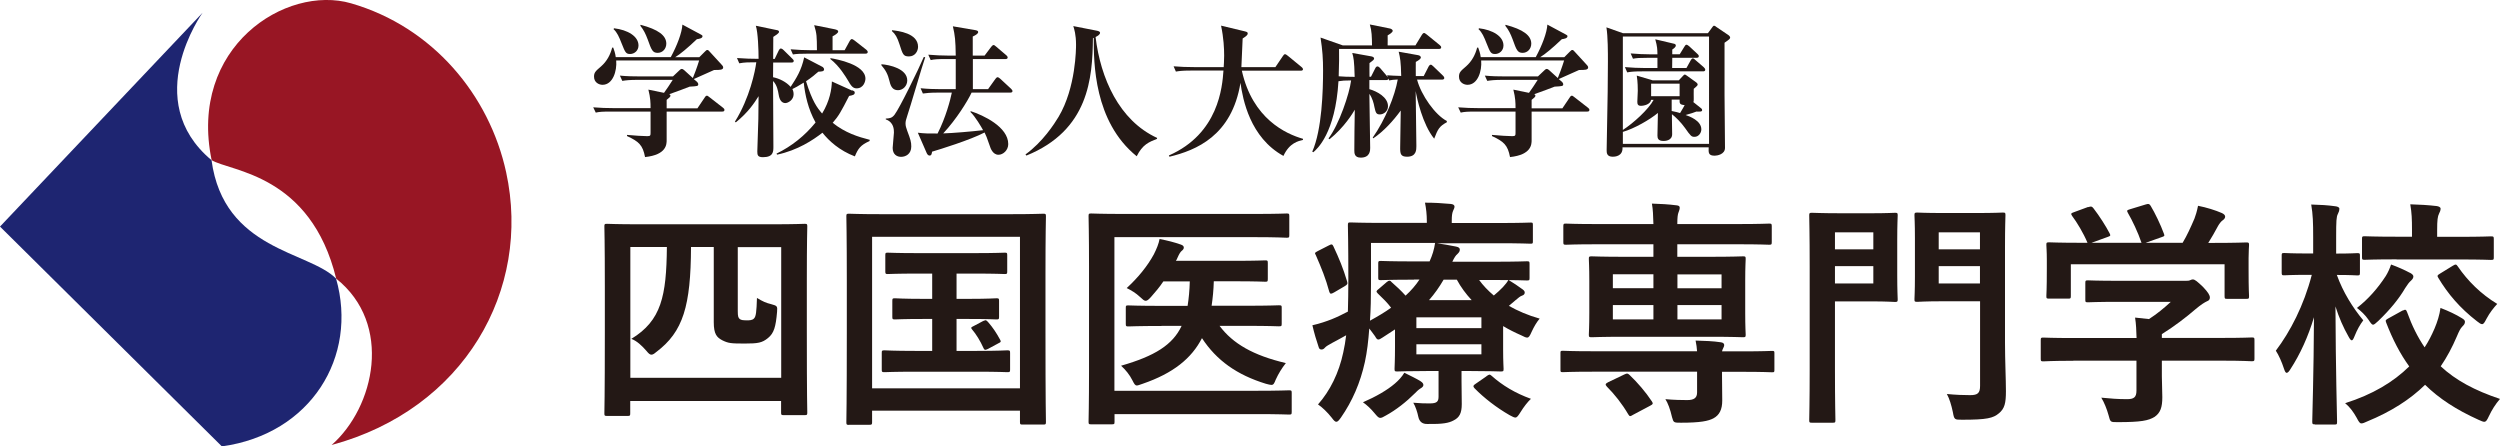
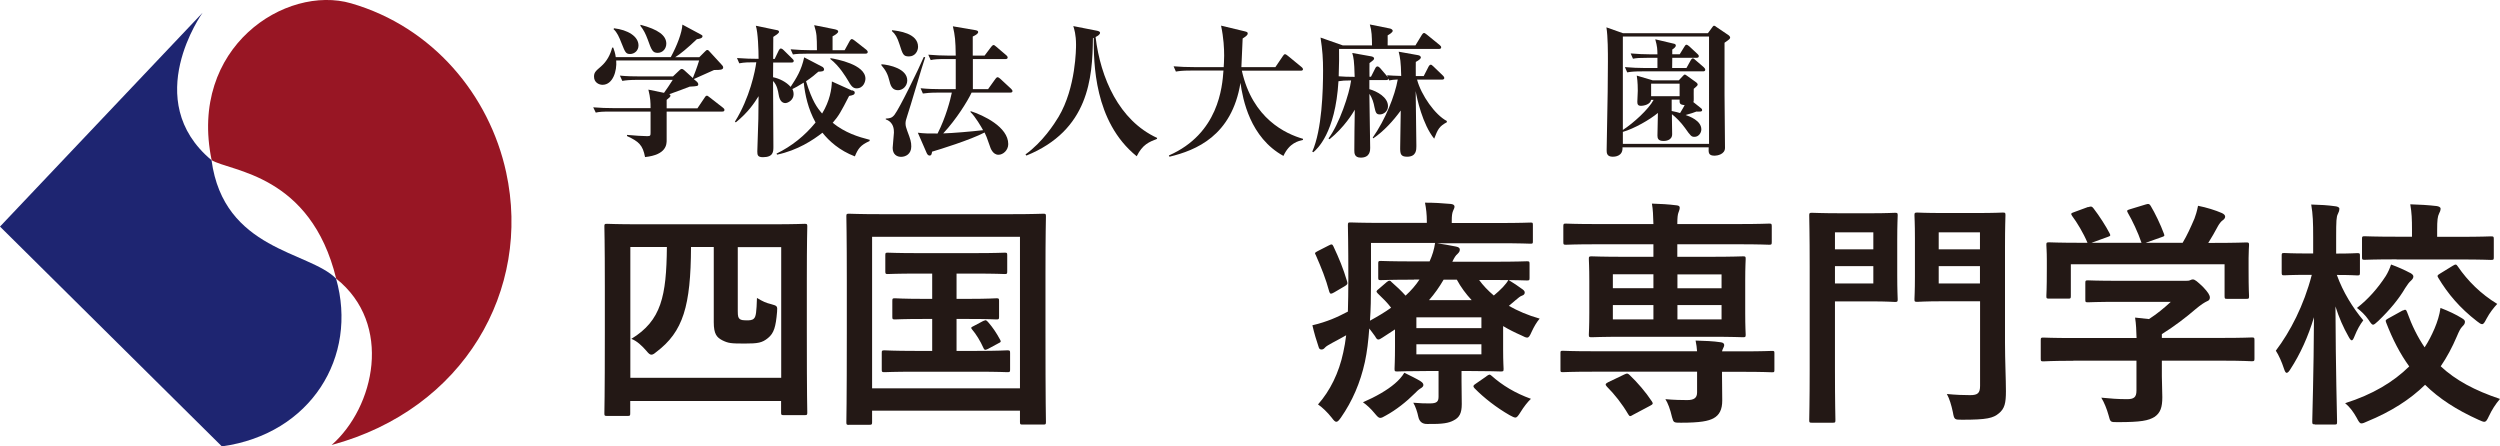
<svg xmlns="http://www.w3.org/2000/svg" id="_レイヤー_2" data-name="レイヤー 2" viewBox="0 0 217.58 38.85">
  <defs>
    <style>
      .cls-1 {
        fill: #1e2571;
      }

      .cls-2 {
        fill: #981624;
      }

      .cls-3 {
        fill: #231815;
      }
    </style>
  </defs>
  <g id="_レイヤー_1-2" data-name="レイヤー 1">
    <g>
      <g>
        <path class="cls-3" d="m60.71,9.41l.6-.89c.11-.18.16-.19.21-.19.06,0,.09.02.24.14l1.17.91c.07.05.12.11.12.19,0,.13-.11.14-.2.14h-4.83v2.48c0,.36,0,1.28-1.88,1.48-.2-1.05-.54-1.35-1.57-1.83v-.1c.59.06,1.49.11,1.77.11s.28-.07.28-.35v-1.79h-3.42c-.78,0-1.04.02-1.35.09l-.22-.46c.6.05,1.19.07,1.79.07h3.2c0-.48-.01-.89-.19-1.61l1.36.28c.34-.48.42-.6.76-1.13h-3.03c-.76,0-1.04.04-1.36.09l-.21-.46c.6.06,1.19.07,1.79.07h2.83l.54-.51c.13-.13.18-.14.23-.14.07,0,.14.05.2.1l.76.69c.11-.26.36-.91.55-1.53h-7.22c.08.93-.3,2.12-1.19,2.12-.31,0-.74-.2-.74-.71,0-.36.13-.48.62-.9.49-.43.8-1,.96-1.63h.09c.07.2.18.48.22.83h4.79c.54-.99.98-2.14,1.01-2.83l1.62.87c.09.05.13.07.13.15,0,.18-.33.23-.49.25-.82.78-1.46,1.31-1.89,1.57h2.1l.5-.5c.1-.1.14-.13.19-.13.06,0,.1.01.21.14l.9.98c.18.19.28.29.28.39,0,.23-.27.23-.79.23-.69.31-1.03.46-1.77.79l.28.24s.11.11.11.2c0,.18-.07.18-.75.22-.64.25-.78.3-1.78.66.04.01.11.05.11.13,0,.1-.1.17-.33.36v.74h2.68Zm-7.27-6.95c1.18.14,2.13.69,2.13,1.5,0,.45-.36.74-.73.74s-.43-.15-.73-.9c-.23-.59-.4-.98-.71-1.26l.04-.09Zm2.32-.3c1.51.4,2.23.92,2.23,1.64,0,.44-.32.8-.75.8-.45,0-.54-.25-.87-1.17-.19-.5-.34-.81-.64-1.19l.02-.08Z" />
        <path class="cls-3" d="m74.19,7.86c.11.05.2.09.2.19,0,.19-.13.23-.49.3-.71,1.38-.9,1.73-1.43,2.34,1.09.87,2.21,1.22,3.23,1.48l-.03.11c-.78.35-.99.65-1.27,1.33-1.34-.51-2.25-1.34-2.82-2.06-.82.64-2.16,1.53-3.95,1.91l-.05-.09c1.32-.64,2.48-1.57,3.4-2.71-.66-1.19-.91-2.4-1.03-3.47-.49.31-.76.45-.99.56.04.06.11.24.11.45,0,.5-.48.77-.72.77-.46,0-.55-.55-.59-.78-.04-.24-.13-.8-.48-1.14,0,.9.03,4.9.03,5.71,0,.43,0,.92-.91.92-.45,0-.49-.18-.49-.5,0-.08.01-.35.09-2.82.01-.31.01-1.7.02-1.99-.37.6-.91,1.41-1.98,2.28l-.08-.06c1.29-2.06,1.77-4.42,1.86-5.17-.64,0-1.02,0-1.48.09l-.2-.46c.63.05,1.32.07,1.88.07,0-.75-.05-2.31-.24-2.88l1.83.38c.09.01.19.05.19.15,0,.13-.3.31-.5.44,0,.32-.01,1.65-.01,1.92h.13l.36-.75c.05-.09.1-.16.18-.16.1,0,.23.13.24.14l.76.75c.09.09.12.13.12.19,0,.13-.11.14-.19.14h-1.6c0,.2-.01,1.09-.01,1.28.55.11,1.15.41,1.53.84.51-.78.93-1.43,1.18-2.57l1.61.84s.12.1.12.19c0,.19-.14.2-.5.22-.3.26-.59.51-1.07.83.55,1.77.97,2.31,1.4,2.81.68-1.12.83-2.13.85-2.79l1.75.79Zm-.68-3.49l.45-.82c.04-.06.1-.15.18-.15.05,0,.11.03.24.13l1.02.8c.07.06.12.13.12.2,0,.11-.1.14-.19.14h-4.96c-.76,0-1.04.02-1.36.07l-.2-.45c.59.05,1.19.08,1.78.08h.51c-.01-1.22-.01-1.42-.24-2.18l1.8.36c.17.04.29.09.29.19,0,.15-.31.33-.49.42v1.21h1.04Zm-1.24.69c.55.09,3.05.55,3.05,1.79,0,.22-.15.84-.78.84-.34,0-.51-.29-.74-.69-.19-.31-.74-1.25-1.53-1.86v-.09Z" />
        <path class="cls-3" d="m76.7,5.59c.74.05,2.26.4,2.26,1.41,0,.48-.38.85-.8.85-.4,0-.62-.23-.74-.77-.15-.64-.35-.98-.71-1.4v-.09Zm3.83-.63c-.28.8-1.32,4.4-1.57,5.12-.11.33-.15.48-.15.67,0,.21.06.39.15.64.29.76.35.98.35,1.36,0,.65-.48.9-.89.9-.34,0-.73-.19-.73-.78,0-.2.11-1.14.11-1.33,0-.25,0-.9-.71-1.15v-.07c.34-.02.53-.04.76-.33.44-.57,2.09-3.95,2.55-5.03l.13.02Zm-2.89-2.33c.53.06,2.26.25,2.26,1.44,0,.38-.26.84-.79.84-.49,0-.54-.16-.83-1.07-.19-.59-.36-.88-.65-1.13v-.09Zm8.36,5.12l.63-.88c.06-.07.11-.15.2-.15.06,0,.17.09.22.13l.95.88c.07.07.12.14.12.2,0,.11-.11.13-.2.13h-3.36c-.33.71-1.32,2.32-2.47,3.55.79-.02,2.45-.16,3.47-.28-.14-.26-.69-1.2-1.09-1.57v-.09c1.12.36,3.28,1.38,3.28,2.87,0,.54-.45.93-.85.93-.5,0-.7-.58-.76-.78-.29-.82-.29-.83-.45-1.16-1.24.65-3.92,1.48-4.57,1.67-.03.19-.05.34-.22.34-.11,0-.19-.1-.24-.2l-.78-1.79c.57.07.98.08,1.72.07.71-1.39,1.11-2.92,1.24-3.56h-1.16c-.77,0-1.04.04-1.36.08l-.2-.46c.59.06,1.18.08,1.78.08h1.28v-2.62h-.83c-.76,0-1.04.02-1.35.09l-.21-.47c.6.05,1.19.08,1.79.08h.6c-.02-1.33-.06-1.73-.25-2.55l1.99.34c.19.04.21.1.21.17,0,.11-.16.24-.47.38v1.66h1.03l.58-.77c.07-.08.14-.15.19-.15.06,0,.11.02.24.14l.88.75s.12.1.12.19c0,.11-.1.14-.18.14h-2.85v2.62h1.33Z" />
-         <path class="cls-3" d="m100.71,12.08c-.71.28-1.27.49-1.78,1.52-3.74-3.02-3.74-8.19-3.74-10.31l-.07.04c-.04,3.46-.35,8-5.79,10.21l-.08-.1c1.5-1.08,2.52-2.67,2.88-3.27,1.52-2.55,1.52-6.01,1.52-6.28,0-.88-.16-1.38-.24-1.62l2.09.41c.11.03.24.07.24.17,0,.16-.22.29-.39.37.43,3.57,2.04,7.26,5.35,8.78v.09Z" />
+         <path class="cls-3" d="m100.71,12.08c-.71.28-1.27.49-1.78,1.52-3.74-3.02-3.74-8.19-3.74-10.31l-.07.04c-.04,3.46-.35,8-5.79,10.21l-.08-.1c1.5-1.08,2.52-2.67,2.88-3.27,1.52-2.55,1.52-6.01,1.52-6.28,0-.88-.16-1.38-.24-1.62l2.09.41c.11.03.24.07.24.17,0,.16-.22.29-.39.37.43,3.57,2.04,7.26,5.35,8.78v.09" />
        <path class="cls-3" d="m108.08,6.15c.93,4.2,3.85,5.51,5.32,5.93v.1c-.39.09-1.18.25-1.7,1.39-2.91-1.6-3.54-4.93-3.74-6.36-.75,4.61-3.86,5.87-6.18,6.43l-.05-.11c4.33-1.9,4.65-5.97,4.75-7.39h-2.79c-.86,0-1.1.05-1.35.09l-.2-.46c.56.05,1.2.07,1.78.07h2.58c.01-.2.04-.53.04-1,0-.6-.04-1.53-.27-2.61l2.08.5c.2.05.24.09.24.18,0,.15-.15.25-.44.44-.01.23-.1,2.18-.11,2.49h2.96l.65-.96c.09-.13.11-.16.2-.16.05,0,.1.03.25.15l1.17.96s.13.1.13.19c0,.13-.13.13-.19.13h-5.13Z" />
        <path class="cls-3" d="m120.71,6.55c.36.02.69.05,1.24.06-.03-1.27-.09-1.57-.22-2.11l1.68.3c.16.02.25.12.25.2,0,.11-.15.23-.44.39-.01.19,0,.81,0,1.23h.69l.43-.84c.04-.06.09-.15.19-.15.05,0,.11.05.22.15l.85.82s.1.1.1.19c0,.11-.11.14-.19.14h-2.18c.36,1.36,1.58,3.08,2.59,3.6v.11c-.65.35-.78.59-1.1,1.43-1.02-1.25-1.51-3.54-1.61-4.14,0,.73.06,4.02.06,4.78,0,.33,0,.93-.81.93-.54,0-.6-.24-.6-.74,0-.45.04-2.68.05-3.28-.64.88-1.48,1.81-2.39,2.42l-.05-.06c1.11-1.58,1.93-3.65,2.18-5.06-.35.01-.53.04-.75.08l-.07-.17c0,.08-.04.14-.19.14h-1.46v.79c.67.19,1.62.7,1.62,1.48,0,.47-.4.72-.71.72s-.36-.15-.47-.64c-.06-.34-.18-.79-.44-1.15,0,.71.07,3.96.07,4.7,0,.21,0,.85-.82.85-.56,0-.56-.4-.56-.65,0-.45.02-2.83.04-3.52-.16.28-.91,1.53-2.2,2.57l-.09-.07c.93-1.22,1.83-3.91,1.97-5.05-.63.01-.7.01-1.1.07-.27,4.53-1.88,5.92-2.19,6.18l-.09-.05c.85-1.92.94-5.35.94-7.06,0-1.02-.05-1.76-.22-2.87l1.93.68h2.55c-.01-.75-.02-1.26-.19-1.82l1.74.35c.08.01.25.09.25.2,0,.14-.27.3-.44.4.01.14,0,.74,0,.87h2.42l.56-.92c.04-.06.11-.16.19-.16.05,0,.12.05.24.14l1.13.92c.07.06.12.12.12.19,0,.12-.11.14-.2.14h-8.69c.01.58.01,1.32-.03,2.38.39.03.79.05,1.39.05-.04-1.46-.09-1.64-.21-2.08l1.68.3c.19.04.22.14.22.17,0,.11-.04.14-.4.41-.01.16,0,.8,0,1.19h.13l.38-.75c.04-.08.1-.15.19-.15.1,0,.21.14.23.15l.63.74.04.04-.06-.14Z" />
-         <path class="cls-3" d="m135.99,9.41l.6-.89c.11-.18.16-.19.21-.19.06,0,.09.02.24.14l1.17.91c.07.05.12.11.12.19,0,.13-.11.14-.2.14h-4.83v2.48c0,.36,0,1.28-1.88,1.48-.2-1.05-.54-1.35-1.57-1.83v-.1c.59.06,1.49.11,1.77.11s.28-.07.28-.35v-1.79h-3.42c-.78,0-1.04.02-1.35.09l-.22-.46c.6.05,1.19.07,1.79.07h3.2c0-.48-.01-.89-.19-1.61l1.36.28c.34-.48.42-.6.76-1.13h-3.03c-.76,0-1.04.04-1.36.09l-.21-.46c.6.06,1.19.07,1.79.07h2.83l.54-.51c.13-.13.18-.14.23-.14.07,0,.14.05.2.1l.76.69c.11-.26.36-.91.55-1.53h-7.22c.08.93-.3,2.12-1.19,2.12-.31,0-.74-.2-.74-.71,0-.36.13-.48.62-.9.49-.43.8-1,.96-1.63h.09c.07.2.18.48.22.83h4.79c.54-.99.98-2.14,1.01-2.83l1.62.87c.09.05.13.07.13.15,0,.18-.33.23-.49.25-.82.78-1.46,1.31-1.89,1.57h2.1l.5-.5c.1-.1.14-.13.19-.13.06,0,.1.01.21.14l.9.98c.18.19.28.29.28.39,0,.23-.27.23-.79.23-.69.31-1.03.46-1.77.79l.28.24s.11.11.11.2c0,.18-.07.18-.75.22-.64.25-.78.3-1.78.66.04.01.11.05.11.13,0,.1-.1.17-.33.36v.74h2.68Zm-7.27-6.95c1.18.14,2.13.69,2.13,1.5,0,.45-.36.74-.73.74s-.43-.15-.73-.9c-.23-.59-.4-.98-.71-1.26l.04-.09Zm2.32-.3c1.51.4,2.23.92,2.23,1.64,0,.44-.32.8-.75.8-.45,0-.54-.25-.87-1.17-.19-.5-.34-.81-.64-1.19l.02-.08Z" />
        <path class="cls-3" d="m148.65,2.88l.36-.49c.11-.16.14-.15.18-.15.05,0,.11.04.18.1l1.08.73s.13.11.13.19c0,.12-.09.18-.49.46v4.52c0,.74.04,3.96.04,4.63,0,.57-.69.68-.89.68-.56,0-.55-.25-.53-.73h-7.5c.05.82-.73.82-.85.82-.53,0-.53-.35-.53-.58,0-.49.07-4.27.09-5.09.01-.87.02-1.73.02-2.59,0-.8,0-2.21-.13-3l1.44.51h7.37Zm-4.95,5.8c-.05.4-.61.53-.89.53s-.31-.17-.31-.36c0-.11.04-.8.04-.95s0-.79-.09-1.32l1.38.41h2.28l.33-.35c.09-.1.14-.15.19-.15s.06.01.19.1l.82.59c.06.05.11.11.11.18,0,.05,0,.09-.34.37-.01.12,0,.73,0,.87,0,.15,0,.2-.03.29l.69.55c.05.04.07.09.07.14,0,.15-.17.14-.5.13-.18.08-.5.18-.94.3.32.11,1.37.48,1.37,1.25,0,.31-.24.65-.59.65-.27,0-.33-.06-.83-.77-.34-.48-.82-.96-1.14-1.2v.35c0,.1.02,1.34.02,1.39,0,.59-.67.59-.75.59-.48,0-.53-.24-.53-.48,0-.3.04-1.64.04-1.96-.69.58-2.07,1.37-3.05,1.65v1.04h7.5V3.18h-7.5v8.13c.9-.58,2.23-1.78,2.68-2.62h-.21Zm3.08-2.77l.36-.65s.09-.18.19-.18c.08,0,.15.08.22.14l.74.64c.05.05.12.13.12.21,0,.12-.1.14-.19.14h-5.23c-.78,0-1.05.03-1.37.09l-.2-.46c.59.05,1.19.08,1.79.08h1.04v-.89h-.78c-.76,0-1.04.02-1.35.08l-.2-.46c.59.05,1.18.08,1.78.08h.55c-.01-.45-.01-.67-.19-1.31l1.61.38c.11.02.18.07.18.16,0,.15-.22.29-.31.35v.41h.65l.4-.65c.06-.1.11-.18.19-.18.09,0,.22.14.24.14l.72.67c.05.04.11.11.11.19,0,.11-.1.14-.19.14h-2.12c0,.26-.01.6-.01.89h1.24Zm-.6,1.37h-2.48v1.09h2.48v-1.09Zm-.69,1.39v.99c.38.07.55.13.73.18.22-.36.29-.49.4-.69-.45-.04-.45-.16-.44-.48h-.69Z" />
        <path class="cls-3" d="m52.83,36.2c-.21,0-.23-.02-.23-.23,0-.15.04-1.32.04-7.09v-3.9c0-3.93-.04-5.14-.04-5.27,0-.21.02-.23.23-.23.15,0,.84.04,2.78.04h11.64c1.94,0,2.64-.04,2.78-.04.21,0,.23.02.23.23,0,.13-.04,1.32-.04,4.68v4.47c0,5.75.04,6.92.04,7.04,0,.21-.02.23-.23.23h-1.82c-.21,0-.23-.02-.23-.23v-1h-13.13v1.07c0,.21-.02.23-.23.23h-1.8Zm2.03-3.32h13.13v-11.37h-3.78v5.56c0,.46.04.6.19.71.13.08.27.1.62.1.19,0,.44,0,.59-.15.19-.17.23-.59.27-1.8.5.31.81.44,1.23.54.54.15.56.17.52.67-.11,1.3-.27,1.86-.79,2.28-.51.42-.88.48-2.01.48-1.21,0-1.44-.02-1.98-.29-.46-.25-.73-.52-.73-1.57v-6.54h-1.98c-.02,5.1-.67,7.38-3.03,9.14-.16.14-.29.23-.42.23s-.25-.11-.42-.32c-.4-.46-.82-.86-1.32-1.06,2.61-1.59,3.05-3.72,3.09-7.99h-3.18v11.37Z" />
        <path class="cls-3" d="m73.89,36.98c-.2,0-.23-.02-.23-.23,0-.15.04-1.55.04-8.03v-4.16c0-4.14-.04-5.6-.04-5.73,0-.21.02-.23.23-.23.15,0,.84.04,2.78.04h11.35c1.94,0,2.63-.04,2.78-.04.21,0,.23.02.23.23,0,.12-.04,1.59-.04,5.02v4.85c0,6.48.04,7.9.04,8.02,0,.21-.02.23-.23.23h-1.8c-.21,0-.23-.02-.23-.23v-.98h-12.87v1c0,.2-.02.23-.23.23h-1.78Zm2.01-3.18h12.87v-13.19h-12.87v13.19Zm8.44-7.79c1.67,0,2.26-.05,2.38-.05.21,0,.23.02.23.23v1.38c0,.21-.02.23-.23.23-.12,0-.71-.04-2.38-.04h-1.09v2.78h1.71c1.94,0,2.57-.05,2.7-.05.23,0,.25.02.25.23v1.44c0,.21-.02.23-.25.23-.13,0-.75-.04-2.7-.04h-5.27c-1.94,0-2.57.04-2.7.04-.23,0-.25-.02-.25-.23v-1.44c0-.21.02-.23.25-.23.13,0,.75.05,2.7.05h1.44v-2.78h-.82c-1.71,0-2.3.04-2.42.04-.21,0-.23-.02-.23-.23v-1.38c0-.21.02-.23.23-.23.13,0,.71.05,2.42.05h.82v-2.2h-1.21c-1.88,0-2.53.04-2.66.04-.18,0-.21-.02-.21-.23v-1.4c0-.21.02-.23.21-.23.13,0,.78.04,2.66.04h4.85c1.91,0,2.55-.04,2.68-.04.19,0,.21.02.21.23v1.4c0,.21-.02.23-.21.23-.13,0-.77-.04-2.68-.04h-1.52v2.2h1.09Zm1.26,1.92c.21-.11.25-.06.42.13.38.44.67.86,1.02,1.5.09.17.09.21-.17.33l-.89.48c-.27.14-.32.08-.42-.15-.21-.48-.61-1.15-.96-1.55-.15-.17-.06-.19.17-.31l.83-.44Z" />
-         <path class="cls-3" d="m97,34.01h12.33c2.01,0,2.72-.04,2.86-.04.21,0,.23.02.23.23v1.65c0,.21-.02.23-.23.23-.15,0-.86-.04-2.86-.04h-12.33v.66c0,.21-.02.23-.25.23h-1.78c-.21,0-.23-.02-.23-.23,0-.12.04-1.54.04-4.43v-9.05c0-2.86-.04-4.29-.04-4.41,0-.21.02-.23.23-.23.13,0,.83.04,2.78.04h11.49c1.94,0,2.61-.04,2.74-.04.21,0,.23.02.23.23v1.65c0,.21-.02.23-.23.23-.13,0-.8-.05-2.74-.05h-12.25v13.36Zm4.08-5.64c-2.03,0-2.74.04-2.87.04-.21,0-.23-.02-.23-.23v-1.4c0-.19.02-.2.23-.2.13,0,.84.04,2.87.04h2.28c.1-.63.17-1.34.19-2.13h-2.3c-.33.5-.71.94-1.08,1.36-.21.23-.33.33-.46.33s-.25-.11-.52-.36c-.33-.31-.71-.54-1.13-.75.98-.9,1.8-1.9,2.36-2.93.25-.5.42-.91.5-1.34.75.15,1.23.27,1.84.48.17.06.27.13.27.27,0,.12-.09.21-.19.29-.1.08-.21.25-.36.59-.04.1-.08.19-.14.27h5.14c1.86,0,2.51-.04,2.63-.04.21,0,.23.02.23.23v1.38c0,.23-.02.25-.23.25-.12,0-.77-.04-2.63-.04h-1.84c-.02.75-.09,1.46-.19,2.13h2.99c2.05,0,2.74-.04,2.86-.04.23,0,.25.02.25.2v1.4c0,.21-.02.23-.25.23-.12,0-.82-.04-2.86-.04h-2.3c1.15,1.54,2.92,2.57,5.77,3.24-.36.46-.63.9-.88,1.44-.13.33-.19.46-.38.46-.1,0-.25-.04-.48-.1-2.51-.77-4.29-2.03-5.56-3.97-.9,1.75-2.48,3.05-5.16,3.97-.25.08-.4.15-.5.15-.17,0-.23-.13-.4-.46-.23-.46-.58-.9-.98-1.26,2.93-.84,4.5-1.82,5.27-3.47h-1.75Z" />
        <path class="cls-3" d="m128.71,24.34c.36.5.8.96,1.3,1.38.31-.25.56-.5.79-.73.23-.25.38-.44.48-.63.36.21.88.56,1.23.82.17.12.19.21.19.29,0,.11-.08.21-.21.25-.19.06-.33.19-.63.44l-.54.46c.78.44,1.65.82,2.68,1.11-.25.29-.5.71-.69,1.13-.17.38-.25.52-.4.52-.11,0-.25-.06-.5-.19-.57-.25-1.11-.52-1.59-.81v2.03c0,1.06.04,1.57.04,1.69,0,.21-.02.23-.25.23-.13,0-1-.04-2.74-.04h-.67v.9c0,.77.02,1.32.02,1.98,0,.8-.21,1.17-.71,1.42-.42.23-.96.33-2.28.31q-.65.02-.79-.62c-.08-.4-.25-.92-.44-1.23.67.06,1.03.06,1.44.06.63,0,.76-.17.76-.6v-2.22h-.86c-1.71,0-2.61.04-2.74.04-.21,0-.23-.02-.23-.23,0-.12.04-.73.04-1.92v-1.51l-1.09.71c-.17.11-.27.17-.36.17-.11,0-.17-.08-.29-.29-.19-.27-.36-.48-.5-.67-.08,1.09-.19,2.03-.38,2.91-.4,1.82-1.09,3.41-2.09,4.85-.17.23-.27.36-.4.36-.1,0-.21-.1-.4-.36-.36-.46-.84-.92-1.19-1.15,1.05-1.19,1.82-2.74,2.2-4.54.1-.46.19-.96.25-1.48-.4.23-.8.44-1.19.65-.31.17-.56.31-.65.42-.1.12-.19.17-.31.17s-.21-.06-.25-.23c-.18-.52-.38-1.19-.54-1.88.67-.15,1.23-.35,1.67-.52.52-.21.98-.44,1.42-.67.02-.81.04-1.71.04-2.76,0-3.2-.04-4.62-.04-4.75,0-.23.02-.25.23-.25.13,0,.86.04,2.88.04h3.76v-.15c0-.58-.06-1.11-.16-1.61.79,0,1.48.04,2.24.11.21.02.33.1.33.23s-.07.23-.13.38c-.08.19-.11.44-.11.82v.23h4.01c2.03,0,2.72-.04,2.84-.04.21,0,.21.02.21.25v1.36c0,.21,0,.23-.21.23-.13,0-.81-.04-2.84-.04h-5.31c.57.08,1.17.19,1.67.29.21.04.33.12.33.25,0,.15-.04.23-.19.38-.16.13-.29.33-.46.69h3.61c2.05,0,2.76-.04,2.88-.04.21,0,.23.02.23.23v1.23c0,.19-.02.21-.23.21-.13,0-.83-.04-2.88-.04h-1.34Zm-13.08-2.97c.27-.15.33-.12.42.07.5,1.07.84,1.88,1.19,3.05.06.21.04.27-.21.42l-.92.54c-.13.07-.21.11-.27.11-.06,0-.1-.04-.15-.17-.31-1.15-.67-2.03-1.17-3.18-.11-.19-.11-.21.17-.36l.94-.48Zm8,11.81c.17.1.25.21.25.33s-.1.21-.27.31c-.15.09-.36.29-.46.4-.75.75-1.65,1.46-2.53,1.94-.25.15-.38.21-.5.21-.14,0-.25-.12-.5-.42-.31-.38-.67-.71-1-.94,1.11-.48,2.11-1.05,2.78-1.63.32-.27.63-.61.82-.94.5.25,1.07.52,1.42.74m-.58-8.84c-2.05,0-2.76.04-2.88.04-.21,0-.23-.02-.23-.21v-1.23c0-.21.02-.23.23-.23.13,0,.84.04,2.88.04h1.36c.25-.56.39-1.02.48-1.61h-5.58v3.57c0,1.19-.02,2.25-.09,3.2.69-.38,1.32-.75,1.84-1.13-.33-.44-.71-.81-1.17-1.25-.17-.17-.1-.23.09-.38l.71-.61c.1-.08.17-.11.21-.11.06,0,.13.02.19.11.42.36.86.78,1.23,1.19.48-.44.88-.9,1.21-1.4h-.48Zm.21,4.22h5.66v-.94h-5.66v.94Zm5.66,1.4h-5.66v.88h5.66v-.88Zm-.85-3.84c-.5-.54-.94-1.13-1.29-1.78h-1.15c-.38.65-.77,1.21-1.27,1.78h3.72Zm1.29,6.62c.23-.15.27-.19.44-.04.94.84,2.07,1.52,3.43,2.01-.29.27-.63.71-.9,1.15-.21.33-.31.48-.46.48-.11,0-.25-.08-.5-.21-1.13-.65-2.22-1.49-3.05-2.34-.14-.15-.13-.25.1-.39l.94-.65Z" />
        <path class="cls-3" d="m147.7,30.58c-.02-.33-.06-.59-.13-.94.77.02,1.57.05,2.2.15.19.02.29.12.29.23s-.04.19-.1.31c-.04.08-.07.15-.09.25h1.74c1.86,0,2.48-.04,2.61-.04.21,0,.21.02.21.23v1.38c0,.23,0,.25-.21.25-.13,0-.76-.04-2.61-.04h-1.74v.29c0,.83.02,1.48.02,2.21,0,.79-.25,1.27-.77,1.55-.44.23-1.11.38-2.82.38-.62,0-.65,0-.78-.48-.15-.67-.37-1.26-.58-1.57.75.07,1.48.08,1.9.08.6,0,.86-.19.86-.67v-1.8h-9.07c-1.86,0-2.49.04-2.61.04-.21,0-.21-.02-.21-.25v-1.38c0-.21,0-.23.21-.23.13,0,.75.04,2.61.04h9.07Zm-6.27-1.27c-2.05,0-2.78.04-2.9.04-.23,0-.25-.02-.25-.23,0-.15.04-.67.04-1.88v-2.76c0-1.28-.04-1.8-.04-1.94,0-.21.02-.23.25-.23.13,0,.86.04,2.9.04h2.47v-1.09h-4.96c-1.88,0-2.53.04-2.65.04-.21,0-.23-.02-.23-.23v-1.36c0-.23.02-.25.23-.25.13,0,.77.04,2.65.04h4.96c-.02-.76-.04-1.26-.13-1.78.73.02,1.44.06,2.15.15.19.02.27.08.27.21,0,.17-.07.27-.11.42-.06.15-.1.4-.1,1h5.31c1.9,0,2.55-.04,2.68-.04.21,0,.23.02.23.25v1.36c0,.21-.02.23-.23.23-.13,0-.78-.04-2.68-.04h-5.31v1.09h2.8c2.05,0,2.78-.04,2.92-.04.21,0,.23.02.23.23,0,.12-.04.66-.04,1.88v2.82c0,1.21.04,1.76.04,1.88,0,.21-.02.23-.23.23-.14,0-.87-.04-2.92-.04h-7.36Zm-.06,3.28c.25-.12.29-.1.46.05.69.66,1.4,1.48,1.94,2.3.13.19.08.25-.17.38l-1.47.78c-.25.15-.29.17-.42-.04-.54-.92-1.19-1.74-1.86-2.41-.17-.19-.13-.25.1-.38l1.4-.67Zm2.53-8.72h-3.53v1.21h3.53v-1.21Zm0,2.68h-3.53v1.25h3.53v-1.25Zm2.09-1.46h3.84v-1.21h-3.84v1.21Zm3.84,1.46h-3.84v1.25h3.84v-1.25Z" />
        <path class="cls-3" d="m162.9,18.56c1.32,0,1.9-.04,2.03-.04.21,0,.23.02.23.23,0,.13-.04.78-.04,2.14v3.05c0,1.34.04,1.98.04,2.11,0,.2-.02.23-.23.23-.12,0-.71-.05-2.03-.05h-3.2v5.94c0,2.84.04,4.24.04,4.39,0,.21-.02.23-.23.23h-1.82c-.21,0-.23-.02-.23-.23,0-.15.04-1.55.04-4.39v-8.99c0-2.84-.04-4.28-.04-4.43,0-.2.02-.23.23-.23.15,0,.92.04,2.42.04h2.78Zm-3.2,3.14h3.34v-1.48h-3.34v1.48Zm3.34,1.46h-3.34v1.51h3.34v-1.51Zm11.46,6.73c0,1.46.08,3.13.08,4.16s-.11,1.51-.61,1.92c-.5.42-1.03.56-3.2.56-.67,0-.69,0-.81-.67-.13-.61-.29-1.15-.52-1.57.79.08,1.48.1,2.03.1.67,0,.86-.19.86-.81v-7.36h-3.2c-1.61,0-2.13.05-2.26.05-.23,0-.25-.02-.25-.23,0-.15.04-.67.04-1.97v-3.37c0-1.3-.04-1.82-.04-1.97,0-.2.02-.23.25-.23.12,0,.65.04,2.26.04h2.9c1.61,0,2.15-.04,2.28-.04.21,0,.23.02.23.23,0,.13-.04.99-.04,2.74v8.4Zm-5.77-8.19h3.59v-1.48h-3.59v1.48Zm3.59,1.46h-3.59v1.51h3.59v-1.51Z" />
        <path class="cls-3" d="m180.45,31.4c-1.86,0-2.49.05-2.61.05-.21,0-.23-.02-.23-.23v-1.61c0-.21.02-.23.23-.23.13,0,.75.04,2.61.04h5.5c-.02-.66-.04-1.21-.13-1.78l1.21.13c.71-.46,1.27-.92,1.9-1.5h-4.51c-1.92,0-2.59.04-2.7.04-.21,0-.23-.02-.23-.21v-1.47c0-.21.02-.23.23-.23.1,0,.77.04,2.7.04h5.66c.29,0,.42,0,.5-.04.1-.04.17-.08.27-.08.17,0,.38.17.9.67.42.44.58.71.58.9,0,.17-.08.27-.25.33-.21.1-.5.27-1,.69-.85.73-1.8,1.46-2.93,2.17v.33h5.22c1.86,0,2.49-.04,2.61-.04.21,0,.23.02.23.23v1.61c0,.2-.02.23-.23.23-.13,0-.75-.05-2.61-.05h-5.22v1.36c0,.5.04,1.27.04,1.82,0,.89-.17,1.36-.67,1.71-.54.33-1.19.46-3.2.46-.65,0-.65.02-.81-.61-.15-.54-.38-1.11-.63-1.52.84.08,1.42.13,2.24.13.58,0,.82-.15.82-.74v-2.61h-5.5Zm1.29-13.37c.27-.1.33-.06.46.1.52.67,1.09,1.57,1.4,2.17.1.21.1.23-.19.33l-1.38.5h4.35c-.31-.92-.81-1.96-1.19-2.61-.12-.21-.06-.23.19-.31l1.38-.42c.25-.08.31-.04.42.13.36.59.88,1.67,1.15,2.42.07.19.07.21-.23.31l-1.36.48h3.22c.4-.67.69-1.32,1.03-2.11.1-.27.21-.6.31-1.11.76.15,1.49.38,2.07.63.18.08.29.19.29.31s-.08.23-.21.32c-.13.08-.29.29-.4.48-.29.55-.55.99-.86,1.49h.54c1.94,0,2.63-.04,2.76-.04.23,0,.25.02.25.23,0,.13-.04.52-.04,1.13v.96c0,1.88.04,2.21.04,2.34,0,.23-.02.25-.25.25h-1.65c-.21,0-.23-.02-.23-.25v-2.76h-13.38v2.76c0,.21-.02.23-.23.23h-1.65c-.23,0-.25-.02-.25-.23,0-.15.04-.48.04-2.37v-.77c0-.77-.04-1.15-.04-1.3,0-.21.02-.23.25-.23.13,0,.82.04,2.76.04h.57c-.36-.86-.92-1.78-1.34-2.34-.12-.19-.11-.23.15-.32l1.25-.46Z" />
        <path class="cls-3" d="m201.47,36.93c-.21,0-.23-.02-.23-.25,0-.36.13-4.26.15-9.07-.5,1.67-1.19,3.2-2.05,4.52-.13.21-.23.32-.33.32-.08,0-.15-.11-.23-.36-.19-.59-.46-1.19-.71-1.57,1.25-1.65,2.44-3.93,3.13-6.6h-.36c-1.44,0-1.9.04-2.03.04-.21,0-.23-.02-.23-.25v-1.48c0-.19.02-.21.23-.21.13,0,.59.04,2.03.04h.48v-1.4c0-1.29-.02-1.98-.17-2.86.8.02,1.45.06,2.09.15.21.02.36.1.36.21,0,.19-.06.31-.13.46-.13.25-.15.59-.15,2.01v1.44c1.29,0,1.72-.04,1.84-.04.21,0,.23.02.23.21v1.48c0,.23-.02.25-.23.25-.12,0-.54-.04-1.78-.04.54,1.5,1.38,2.84,2.3,3.95-.29.38-.54.83-.75,1.36-.1.25-.17.38-.25.38s-.17-.11-.29-.34c-.44-.77-.82-1.63-1.13-2.61.02,5.43.14,9.67.14,10.03,0,.23-.02.25-.25.25h-1.69Zm7.65-9.9c.25-.13.29-.08.38.15.42,1.17.92,2.17,1.52,3.05.33-.5.61-1.05.86-1.63.25-.59.44-1.19.52-1.8.71.27,1.36.58,1.84.88.21.12.29.21.29.32,0,.17-.08.27-.23.42-.17.17-.29.42-.48.87-.4.94-.86,1.8-1.4,2.59,1.29,1.21,2.97,2.11,5.16,2.84-.4.46-.71.96-.96,1.49-.17.36-.25.5-.42.5-.1,0-.25-.07-.48-.17-1.95-.88-3.45-1.86-4.66-3.05-1.32,1.29-2.97,2.34-5.04,3.19-.23.11-.38.17-.5.17-.15,0-.23-.14-.42-.5-.27-.48-.58-.92-1-1.26,2.38-.75,4.2-1.84,5.58-3.2-.79-1.09-1.44-2.34-2.01-3.82-.08-.21-.04-.23.23-.38l1.21-.67Zm.61-3.3c.21.12.31.21.31.33s-.06.23-.2.36c-.17.14-.32.36-.51.65-.56.96-1.34,1.9-2.34,2.86-.23.21-.36.33-.46.33s-.21-.15-.4-.44c-.29-.42-.65-.75-1-1.02,1-.78,1.82-1.72,2.51-2.78.19-.31.33-.62.46-1,.58.21,1.19.48,1.63.72m-1.15-1.17c-1.96,0-2.65.04-2.78.04-.21,0-.23-.02-.23-.23v-1.59c0-.21.02-.23.23-.23.13,0,.82.04,2.78.04h1.34v-.6c0-.92-.02-1.47-.15-2.22.78.02,1.59.07,2.28.15.21.02.36.12.36.21,0,.19-.06.29-.13.44-.13.25-.17.59-.17,1.43v.6h1.92c1.96,0,2.63-.04,2.76-.04.23,0,.25.02.25.23v1.59c0,.21-.02.23-.25.23-.13,0-.79-.04-2.76-.04h-5.45Zm4.89.56c.25-.15.3-.15.44.06.86,1.26,2.01,2.4,3.43,3.26-.29.31-.65.75-.94,1.3-.17.33-.25.46-.38.46-.1,0-.23-.08-.44-.25-1.49-1.15-2.53-2.38-3.37-3.78-.12-.19-.08-.23.17-.38l1.09-.67Z" />
      </g>
      <g>
        <path class="cls-2" d="m18.42,13.94C16.38,4.09,24.88-1.36,30.56.29c7.11,2.06,12.03,7.99,13.49,14.7,2.23,10.23-3.65,20.63-15.19,23.74,3.75-3.29,5.36-10.53.4-14.48-2.23-9.11-9.18-9.31-10.84-10.31Z" />
        <path class="cls-1" d="m0,19.72L17.63,1.11s-5.47,7.61.78,12.83c1.06,7.87,8.5,7.91,10.84,10.31,1.93,6.8-2.19,13.53-9.94,14.6L0,19.72Z" />
      </g>
    </g>
  </g>
</svg>